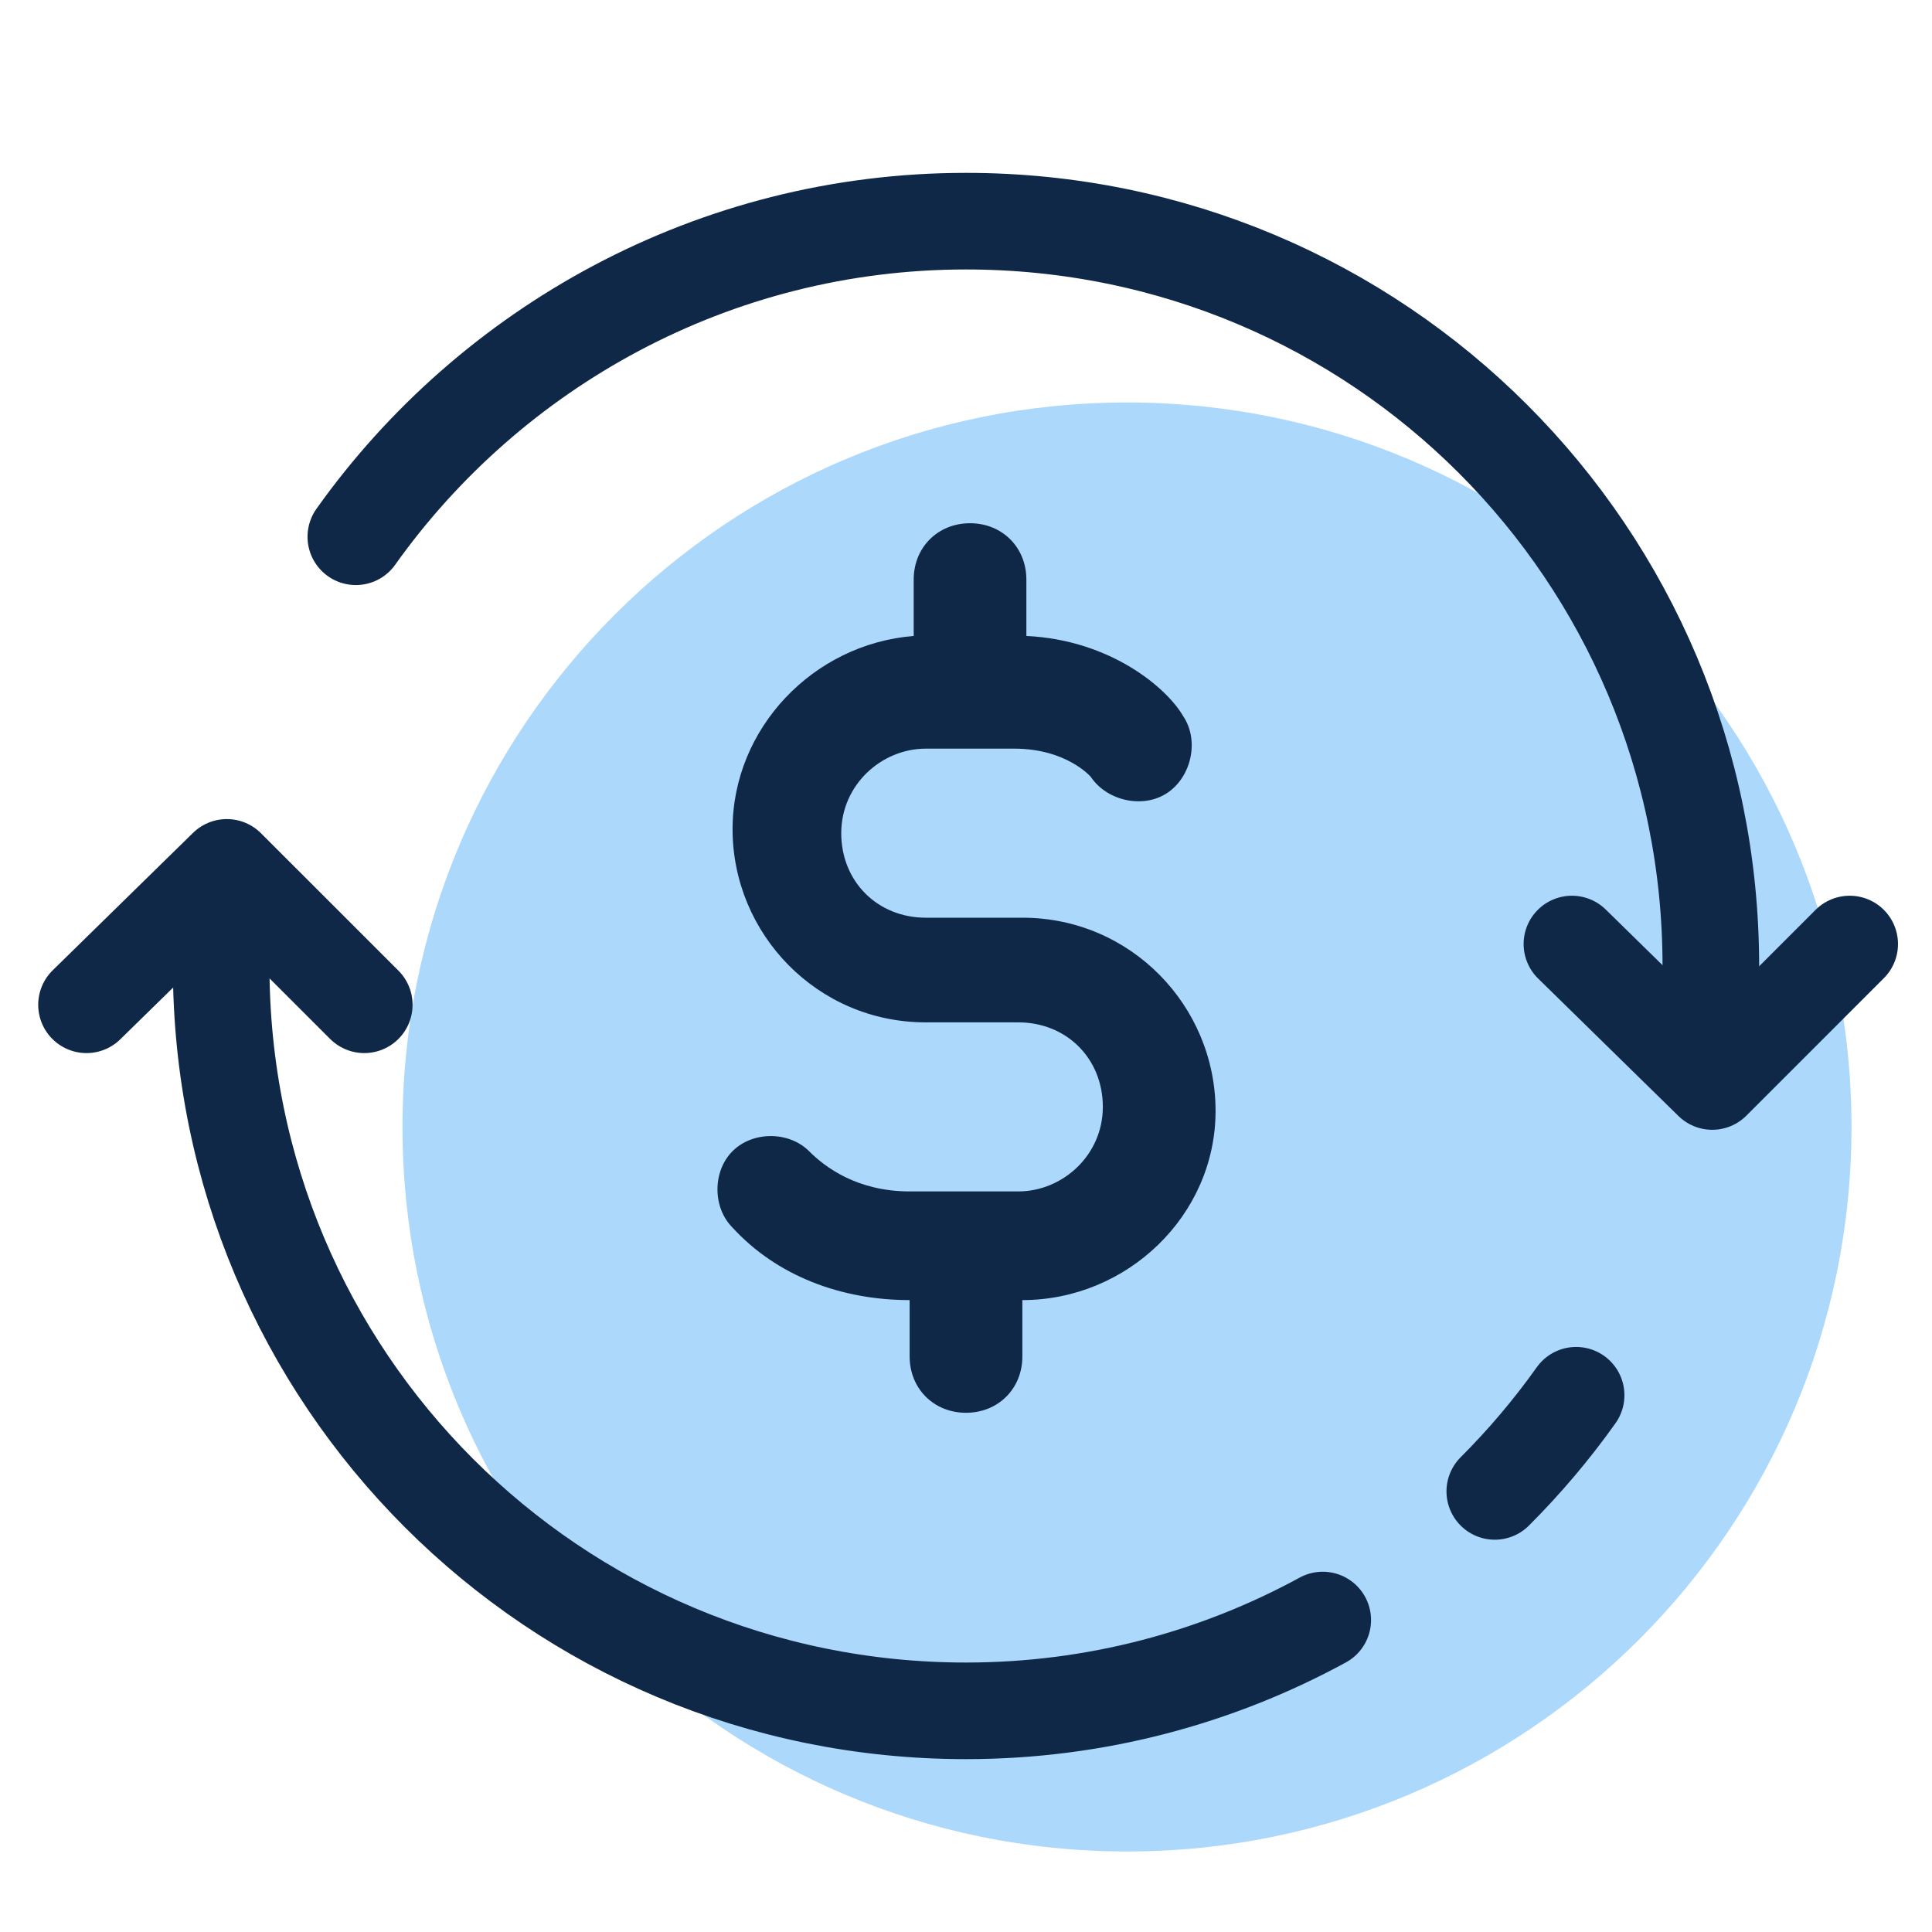
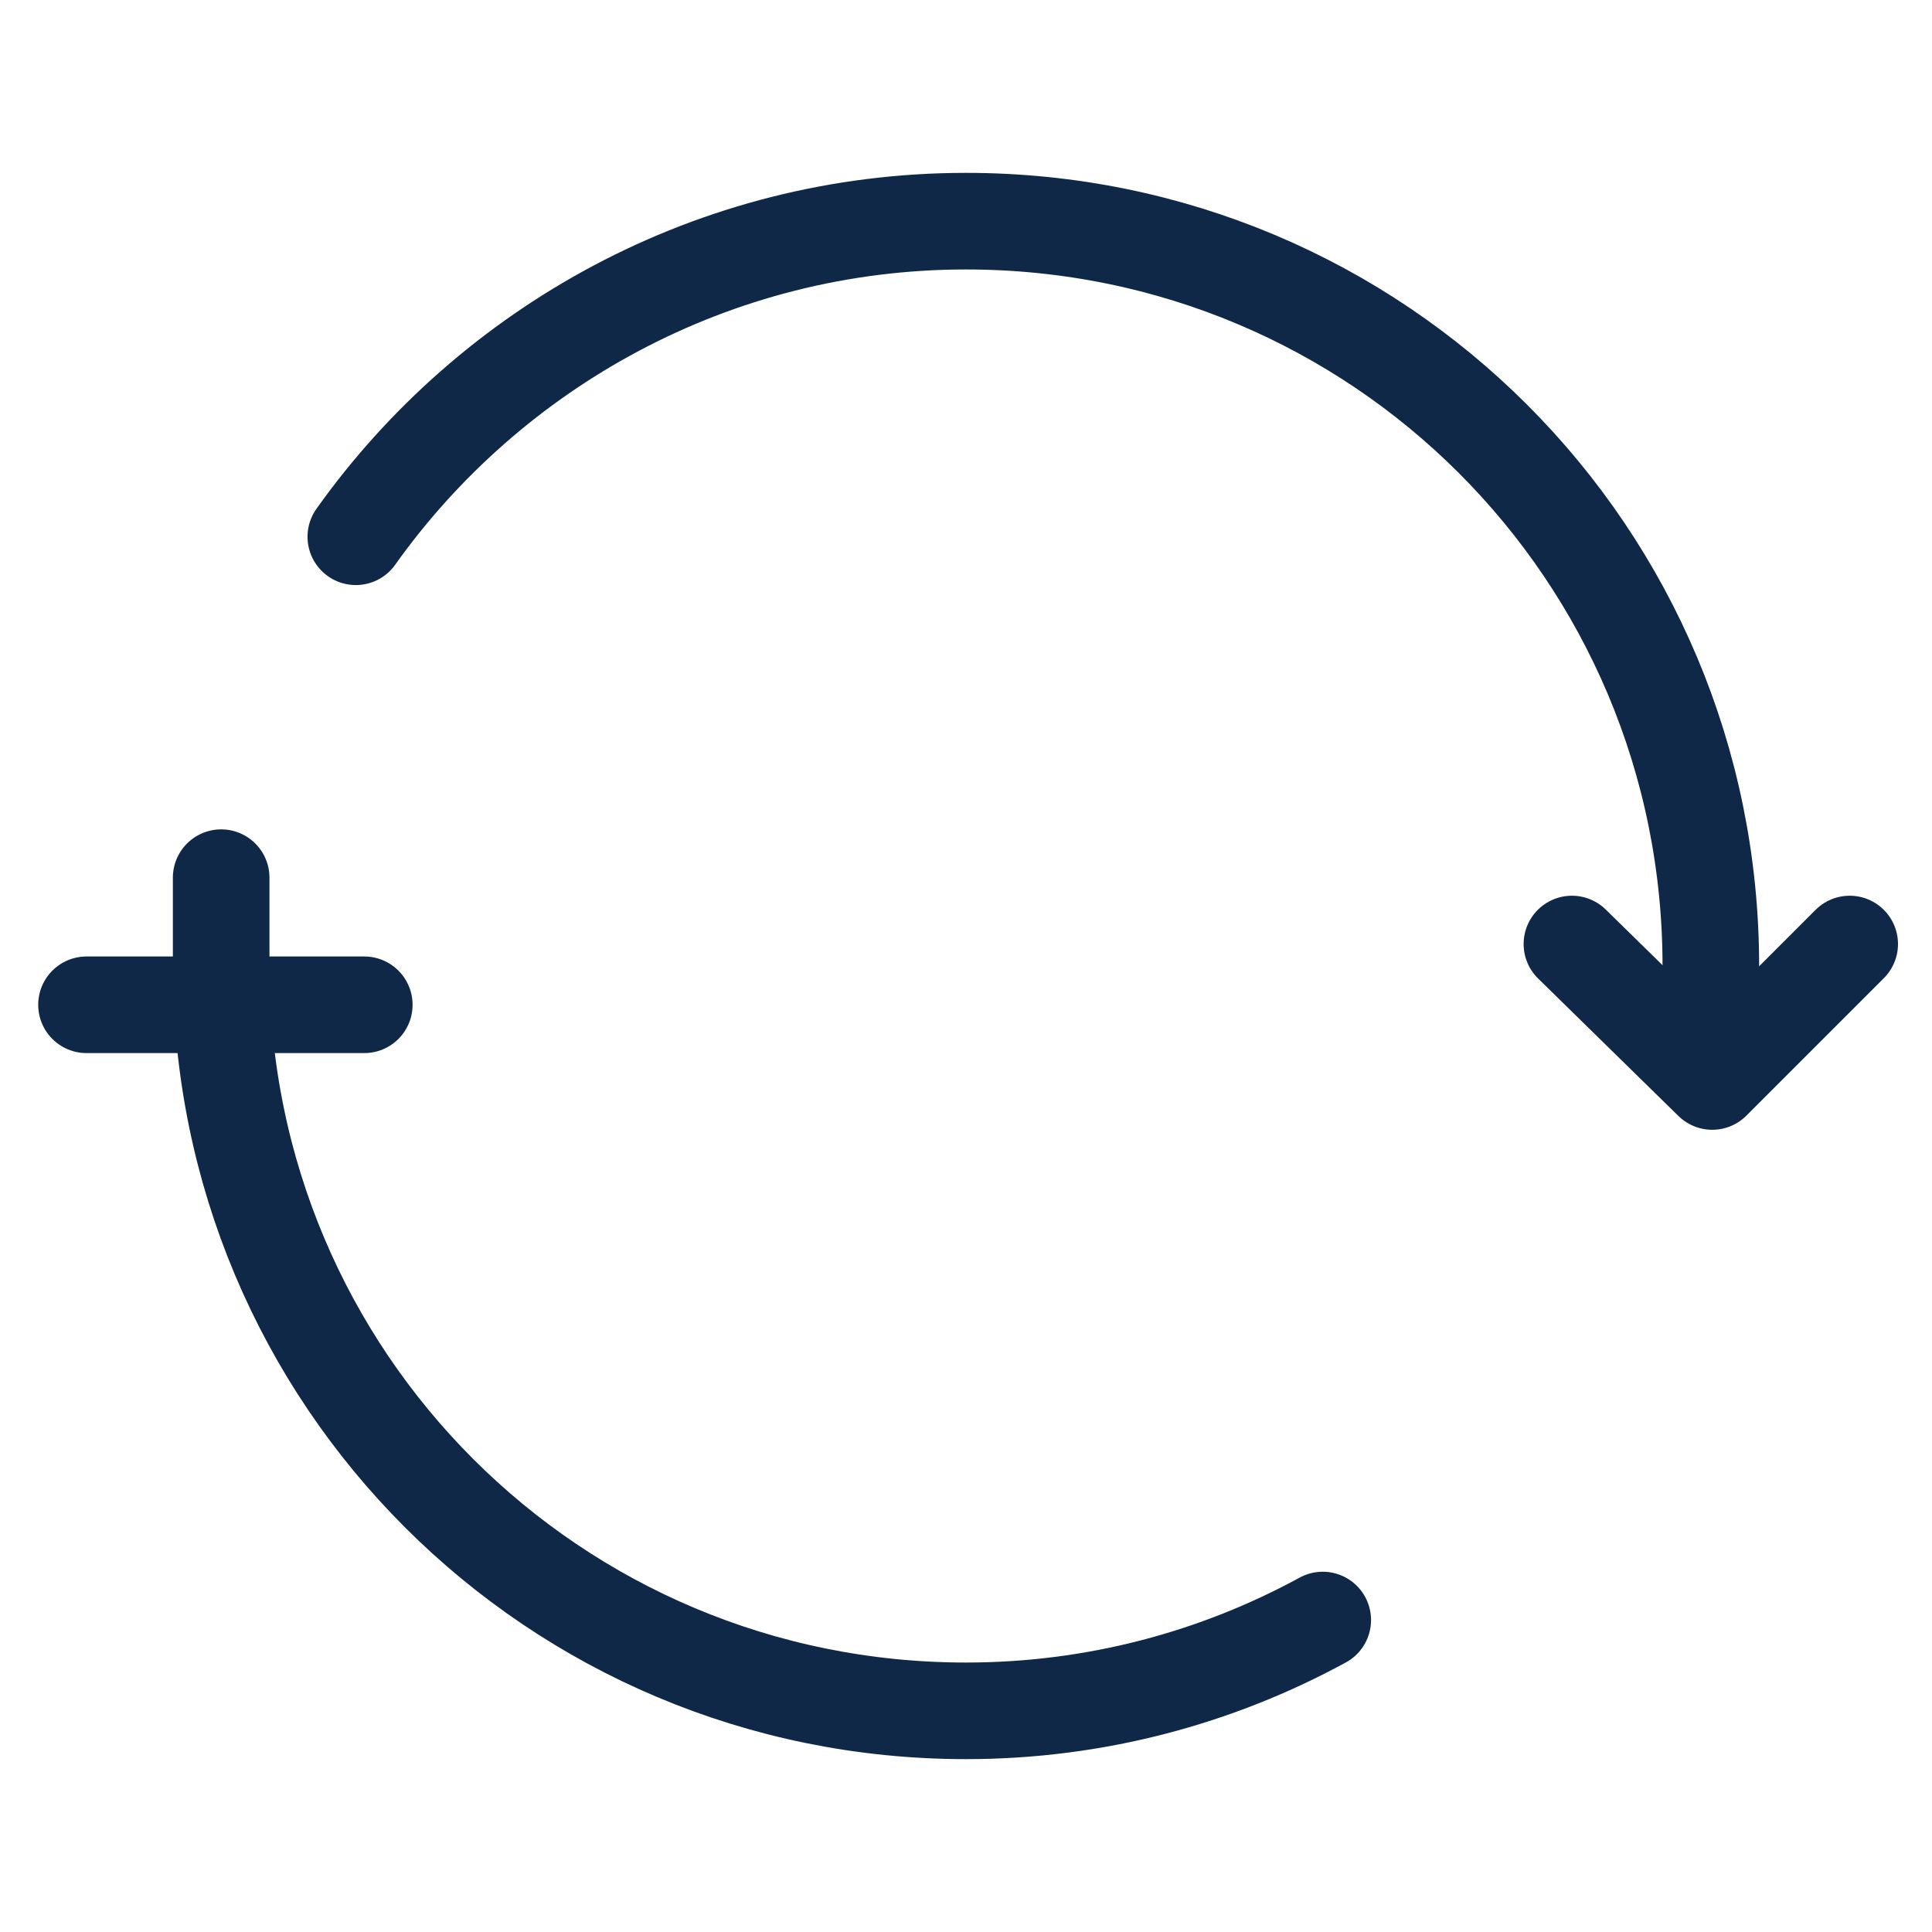
<svg xmlns="http://www.w3.org/2000/svg" width="40" height="40" viewBox="0 0 40 40" fill="none">
-   <path d="M23.333 38.333C31.617 38.333 38.333 31.618 38.333 23.333C38.333 15.049 31.617 8.333 23.333 8.333C15.049 8.333 8.333 15.049 8.333 23.333C8.333 31.618 15.049 38.333 23.333 38.333Z" fill="#ACD8FC" />
-   <path d="M21.167 26.917V28.083C21.167 28.75 20.667 29.25 20 29.25C19.333 29.25 18.833 28.75 18.833 28.083V26.917C17.417 26.917 16.083 26.417 15.167 25.417C14.75 25 14.75 24.25 15.167 23.833C15.583 23.417 16.333 23.417 16.75 23.833C17.083 24.167 17.75 24.667 18.833 24.667H21.083C22 24.667 22.833 23.917 22.833 22.917C22.833 21.917 22.083 21.167 21.083 21.167H19.167C16.917 21.167 15.167 19.333 15.167 17.167C15.167 15.083 16.833 13.333 18.917 13.167V12C18.917 11.333 19.417 10.833 20.083 10.833C20.75 10.833 21.25 11.333 21.25 12V13.167C23 13.25 24.167 14.25 24.5 14.833C24.833 15.333 24.667 16.083 24.167 16.417C23.667 16.75 22.917 16.583 22.583 16.083C22.583 16.083 22.083 15.5 21 15.5H19.167C18.25 15.5 17.417 16.25 17.417 17.25C17.417 18.25 18.167 19 19.167 19H21.167C23.417 19 25.167 20.833 25.167 23C25.167 25.167 23.333 26.917 21.167 26.917Z" fill="#102848" />
  <path d="M7.367 11.113C10.155 7.193 14.772 4.579 20 4.579C28.537 4.579 35.421 11.462 35.421 20V21.829" stroke="#102848" stroke-width="2" stroke-linecap="round" />
  <path d="M27.386 33.541C25.193 34.736 22.677 35.421 20 35.421C11.462 35.421 4.579 28.537 4.579 20V18.171" stroke="#102848" stroke-width="2" stroke-linecap="round" />
-   <path d="M32.632 28.887C32.128 29.596 31.564 30.262 30.948 30.878" stroke="#102848" stroke-width="2" stroke-linecap="round" />
  <path d="M38.296 19.545L35.45 22.391L32.545 19.545" stroke="#102848" stroke-width="2" stroke-linecap="round" stroke-linejoin="round" />
-   <path d="M1.791 20.803L4.696 17.958L7.542 20.803" stroke="#102848" stroke-width="2" stroke-linecap="round" stroke-linejoin="round" />
+   <path d="M1.791 20.803L7.542 20.803" stroke="#102848" stroke-width="2" stroke-linecap="round" stroke-linejoin="round" />
</svg>